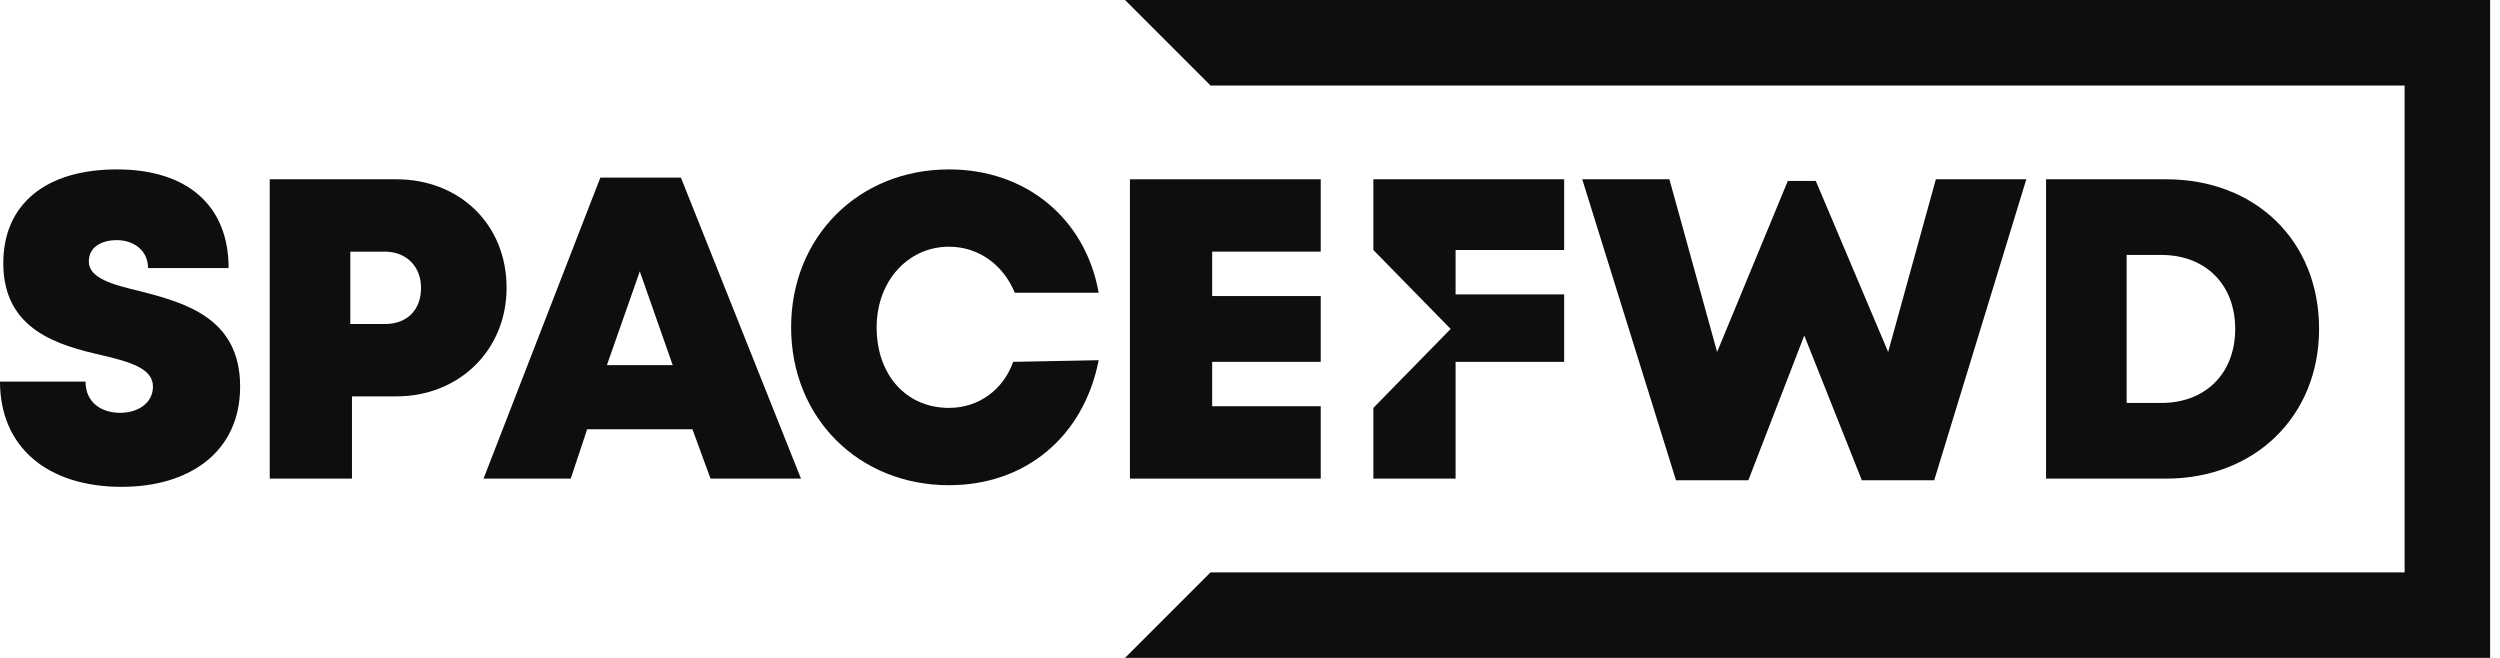
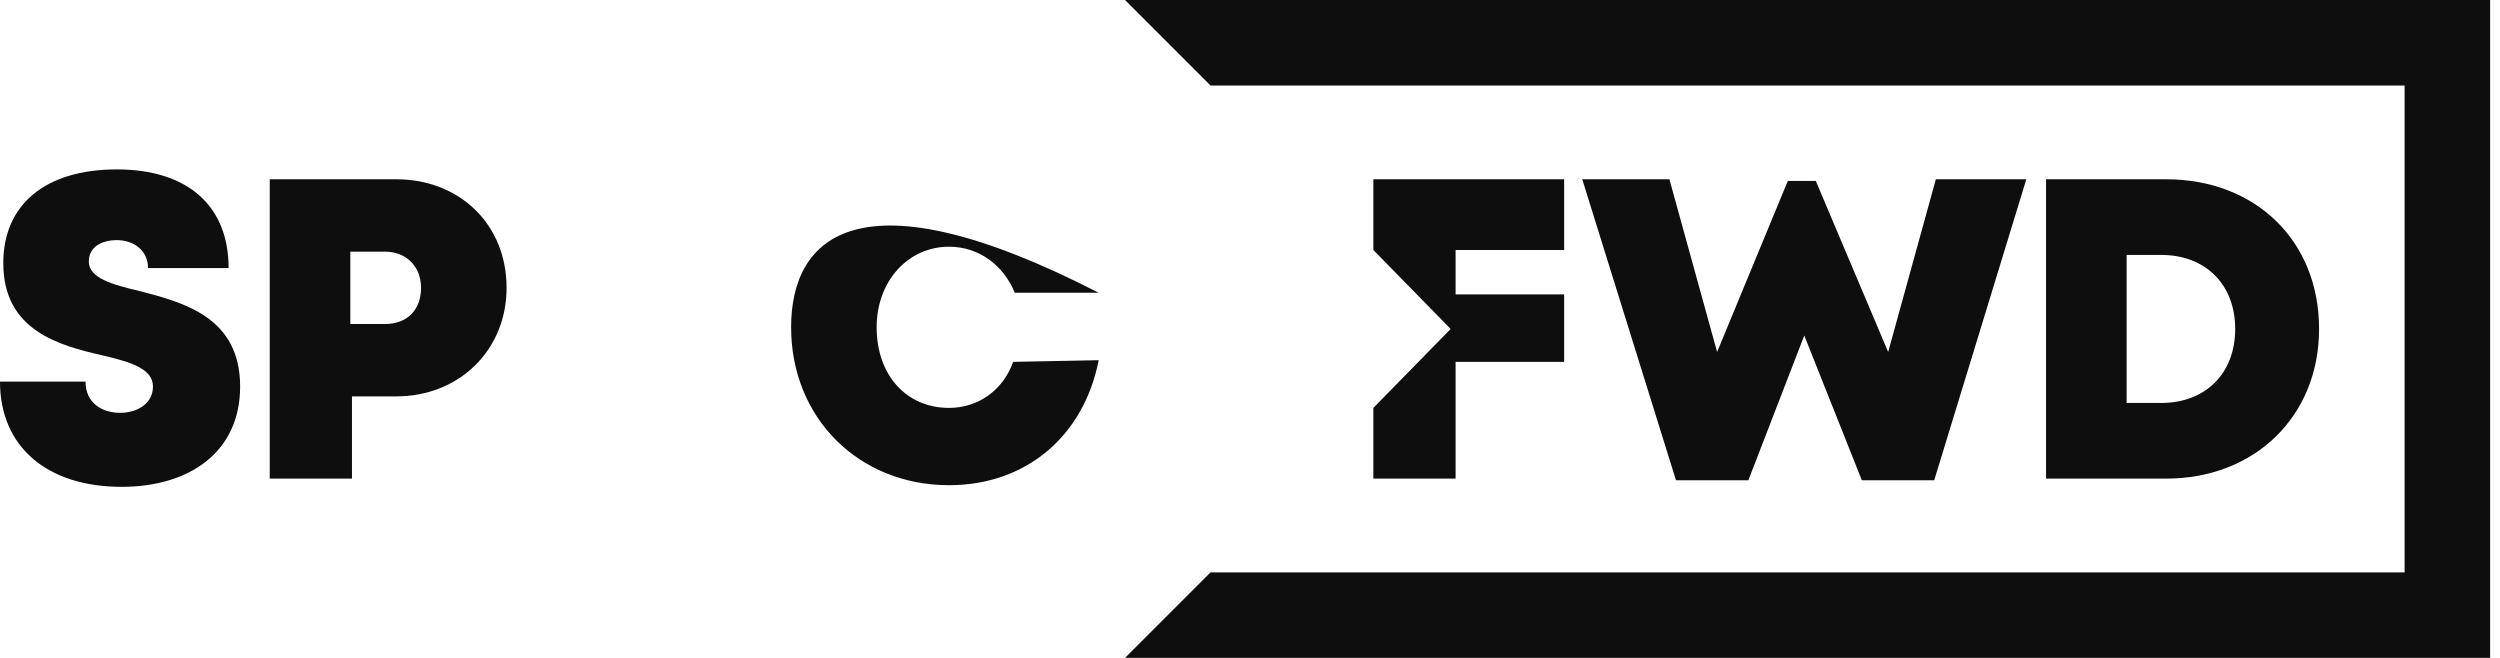
<svg xmlns="http://www.w3.org/2000/svg" width="152" height="40" viewBox="0 0 152 40" fill="none">
  <g clip-path="url(#clip0_494_1968)">
    <path d="M123.2 10.9L117.6 29.2H113.2L109.7 20.4L106.3 29.2H101.9L96.2 10.9H101.5L104.4 21.4L108.7 11H110.4L114.8 21.4L117.7 10.9H123.2Z" fill="#0E0E0E" />
    <path d="M141 20C141 25.3 137.1 29.1 131.7 29.1H124.4V10.9H131.7C137.1 10.9 141 14.6 141 20ZM135.9 20C135.9 17.3 134.1 15.5 131.4 15.5H129.3V24.5H131.4C134.1 24.5 135.9 22.7 135.9 20Z" fill="#0E0E0E" />
    <path d="M0 23.2H5.2C5.2 24.5 6.2 25.1 7.3 25.1C8.4 25.1 9.3 24.5 9.3 23.5C9.3 22.4 7.9 22 6.2 21.6C3.6 21 0.2 20.1 0.2 16C0.2 12.4 2.8 10.3 7.1 10.3C11.4 10.3 13.9 12.5 13.9 16.3H9C9 15.2 8.1 14.6 7.1 14.6C6.2 14.6 5.4 15 5.4 15.9C5.4 16.9 6.8 17.3 8.5 17.7C11.2 18.4 14.6 19.3 14.6 23.5C14.6 27.5 11.5 29.6 7.4 29.6C2.9 29.6 0 27.2 0 23.2Z" fill="#0E0E0E" />
    <path d="M30.8 17.5C30.8 21.3 27.9 24.1 24.1 24.1H21.4V29.1H16.4V10.9H24.1C27.9 10.9 30.8 13.6 30.8 17.5ZM25.6 17.5C25.6 16.2 24.7 15.3 23.4 15.3H21.3V19.7H23.4C24.8 19.7 25.6 18.8 25.6 17.5Z" fill="#0E0E0E" />
-     <path d="M42.1 26.1H35.7L34.7 29.1H29.4L36.5 10.8H41.4L48.7 29.1H43.2L42.1 26.1ZM38.9 16.5L36.9 22.2H40.9L38.9 16.5Z" fill="#0E0E0E" />
-     <path d="M61.6 22C61 23.7 59.5 24.8 57.7 24.8C55.1 24.8 53.3 22.8 53.3 19.9C53.3 17.1 55.2 15 57.7 15C59.5 15 61 16.1 61.7 17.8H66.8C66 13.3 62.4 10.3 57.7 10.3C52.2 10.3 48.1 14.4 48.1 19.9C48.1 25.4 52.2 29.5 57.7 29.5C62.4 29.5 65.9 26.5 66.8 21.9L61.6 22Z" fill="#0E0E0E" />
-     <path d="M80.3 22H73.7V24.7H80.3V29.1H68.7V10.9H80.3V15.3H73.7V18H80.3V22Z" fill="#0E0E0E" />
+     <path d="M61.6 22C61 23.7 59.5 24.8 57.7 24.8C55.1 24.8 53.3 22.8 53.3 19.9C53.3 17.1 55.2 15 57.7 15C59.5 15 61 16.1 61.7 17.8H66.8C52.2 10.3 48.1 14.4 48.1 19.9C48.1 25.4 52.2 29.5 57.7 29.5C62.4 29.5 65.9 26.5 66.8 21.9L61.6 22Z" fill="#0E0E0E" />
    <path d="M95.1 15.2V10.9H83.5V15.2L88.2 20L83.5 24.8V29.1H88.5V22H95.1V17.9H88.5V15.2H95.1Z" fill="#0E0E0E" />
    <path d="M146.2 0H68.4L73.6 5.2H146.2V34.8H73.6L68.4 40H146.2H151.4V34.8V5.2V0L146.2 0Z" fill="#0E0E0E" />
  </g>
  <defs>
    <clipPath id="clip0_494_1968">
      <rect width="151.4" height="40" fill="white" />
    </clipPath>
  </defs>
</svg>